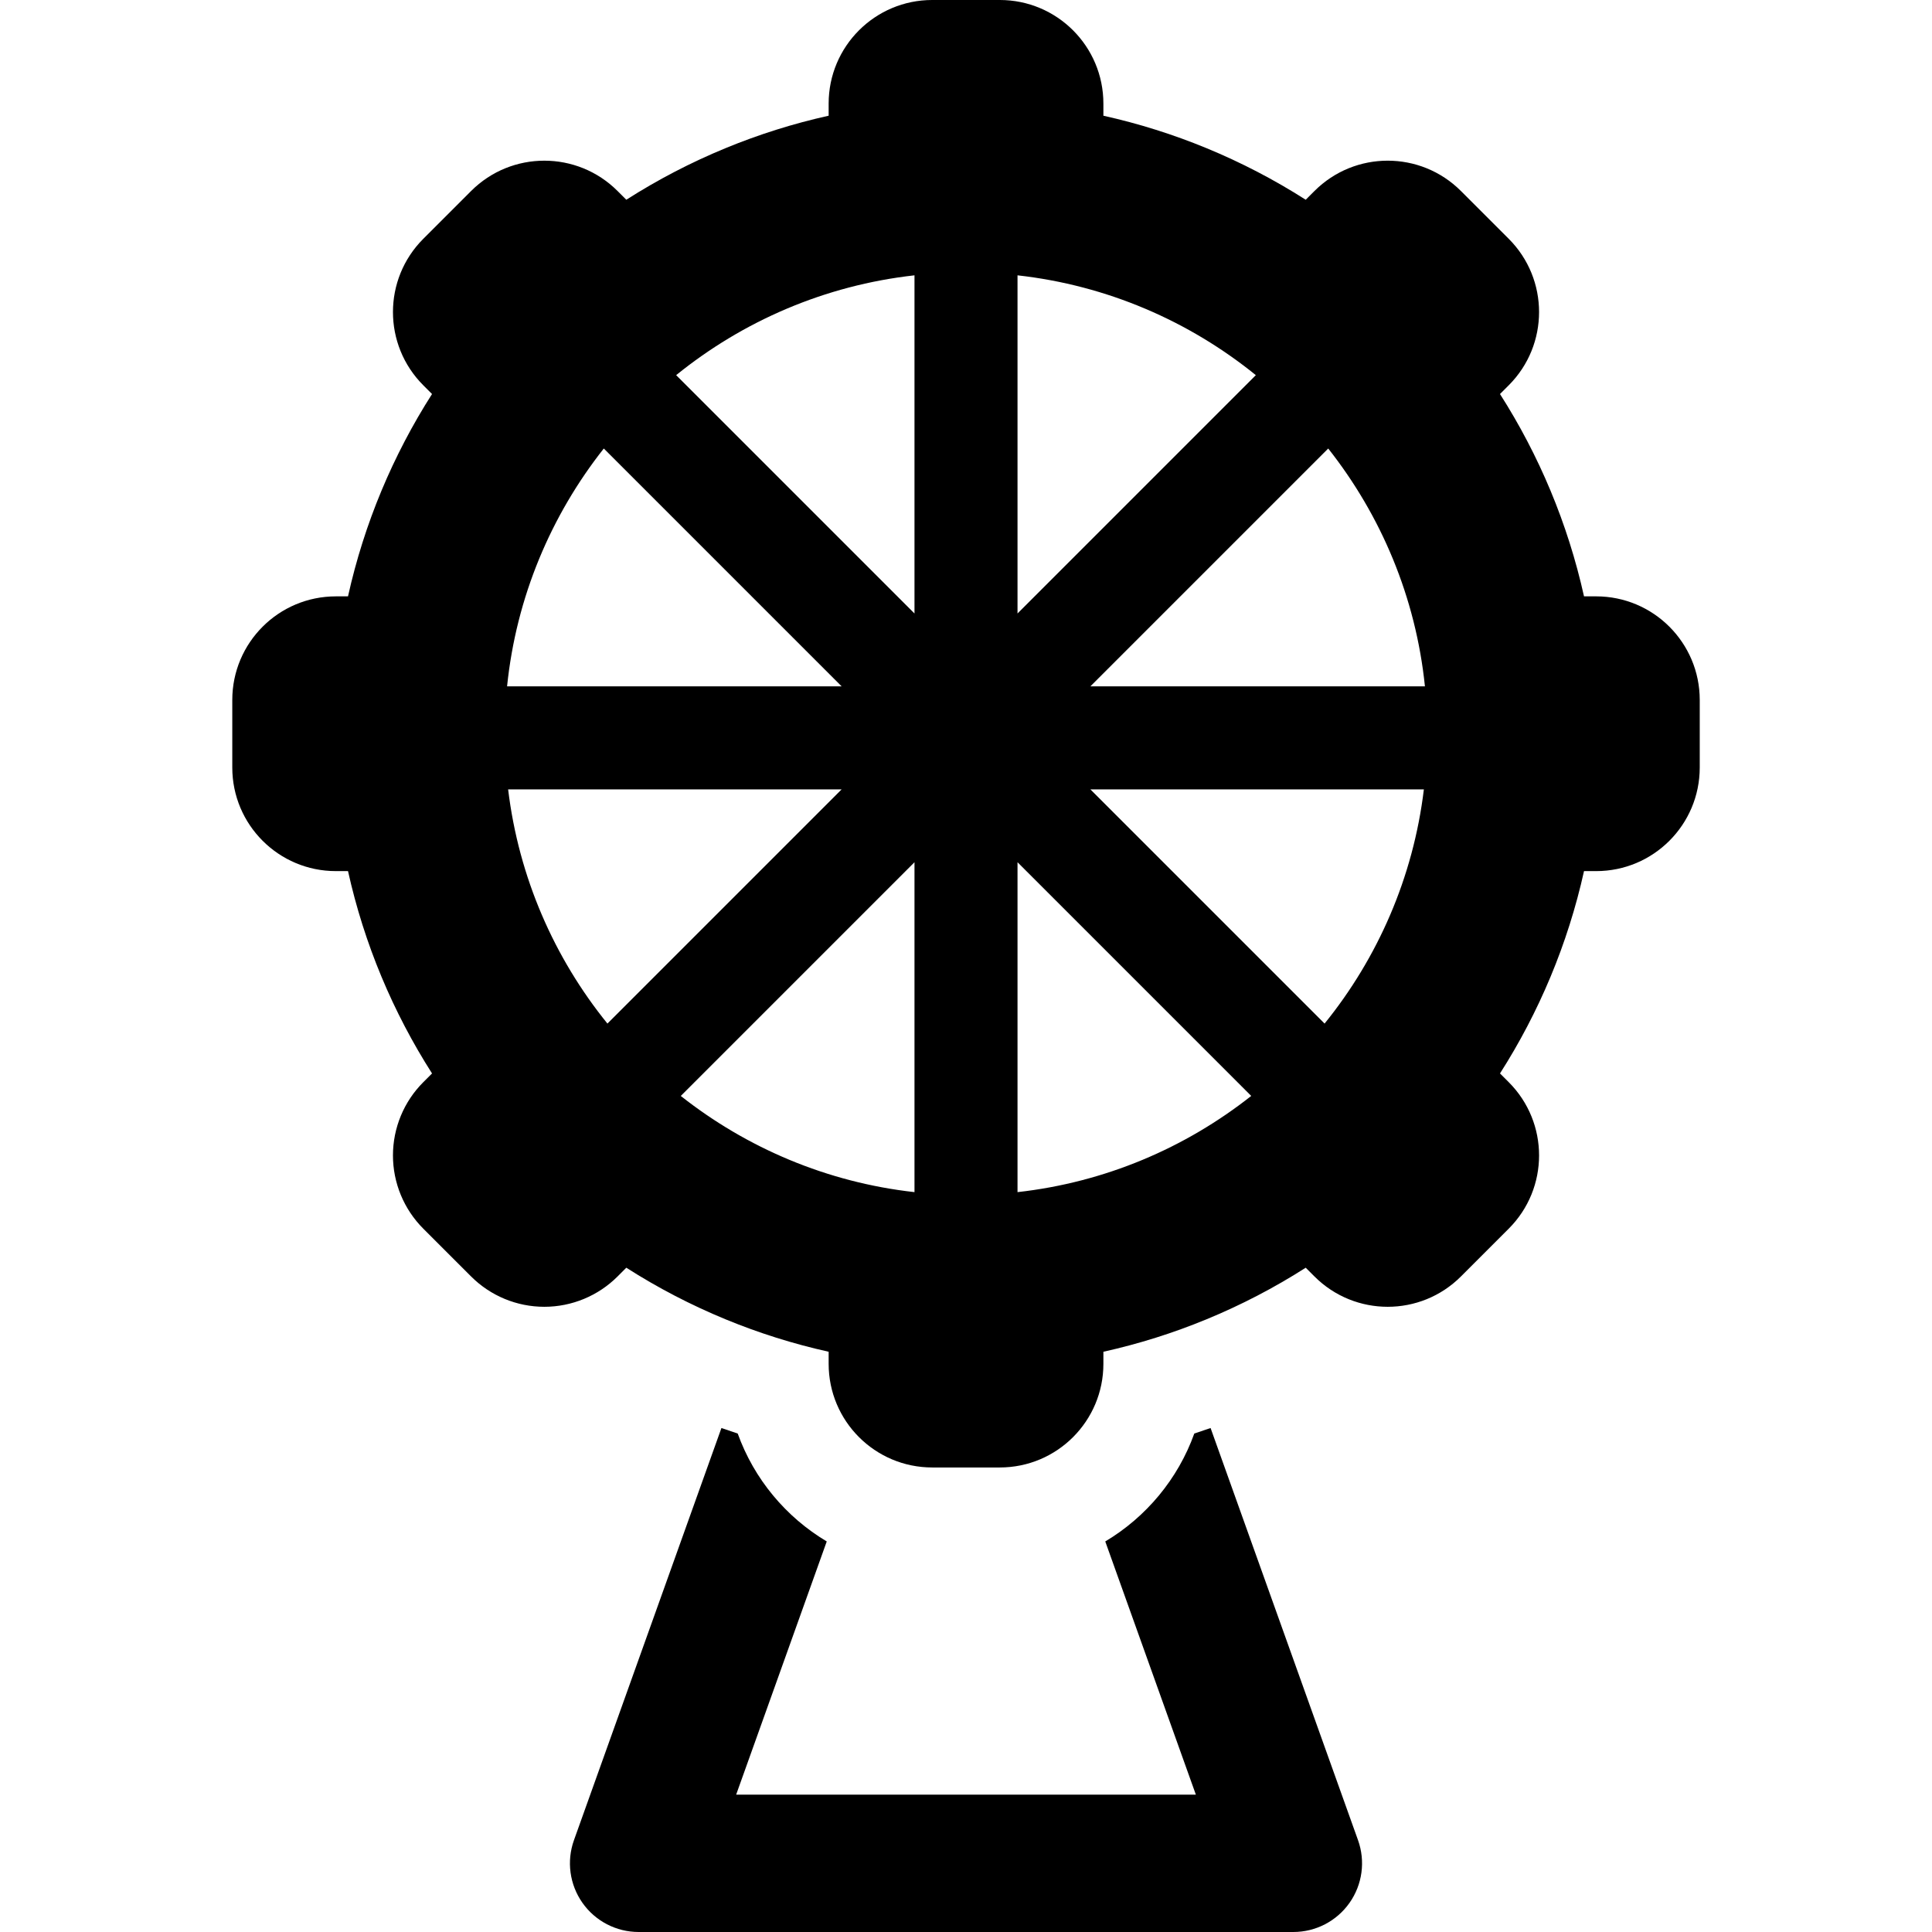
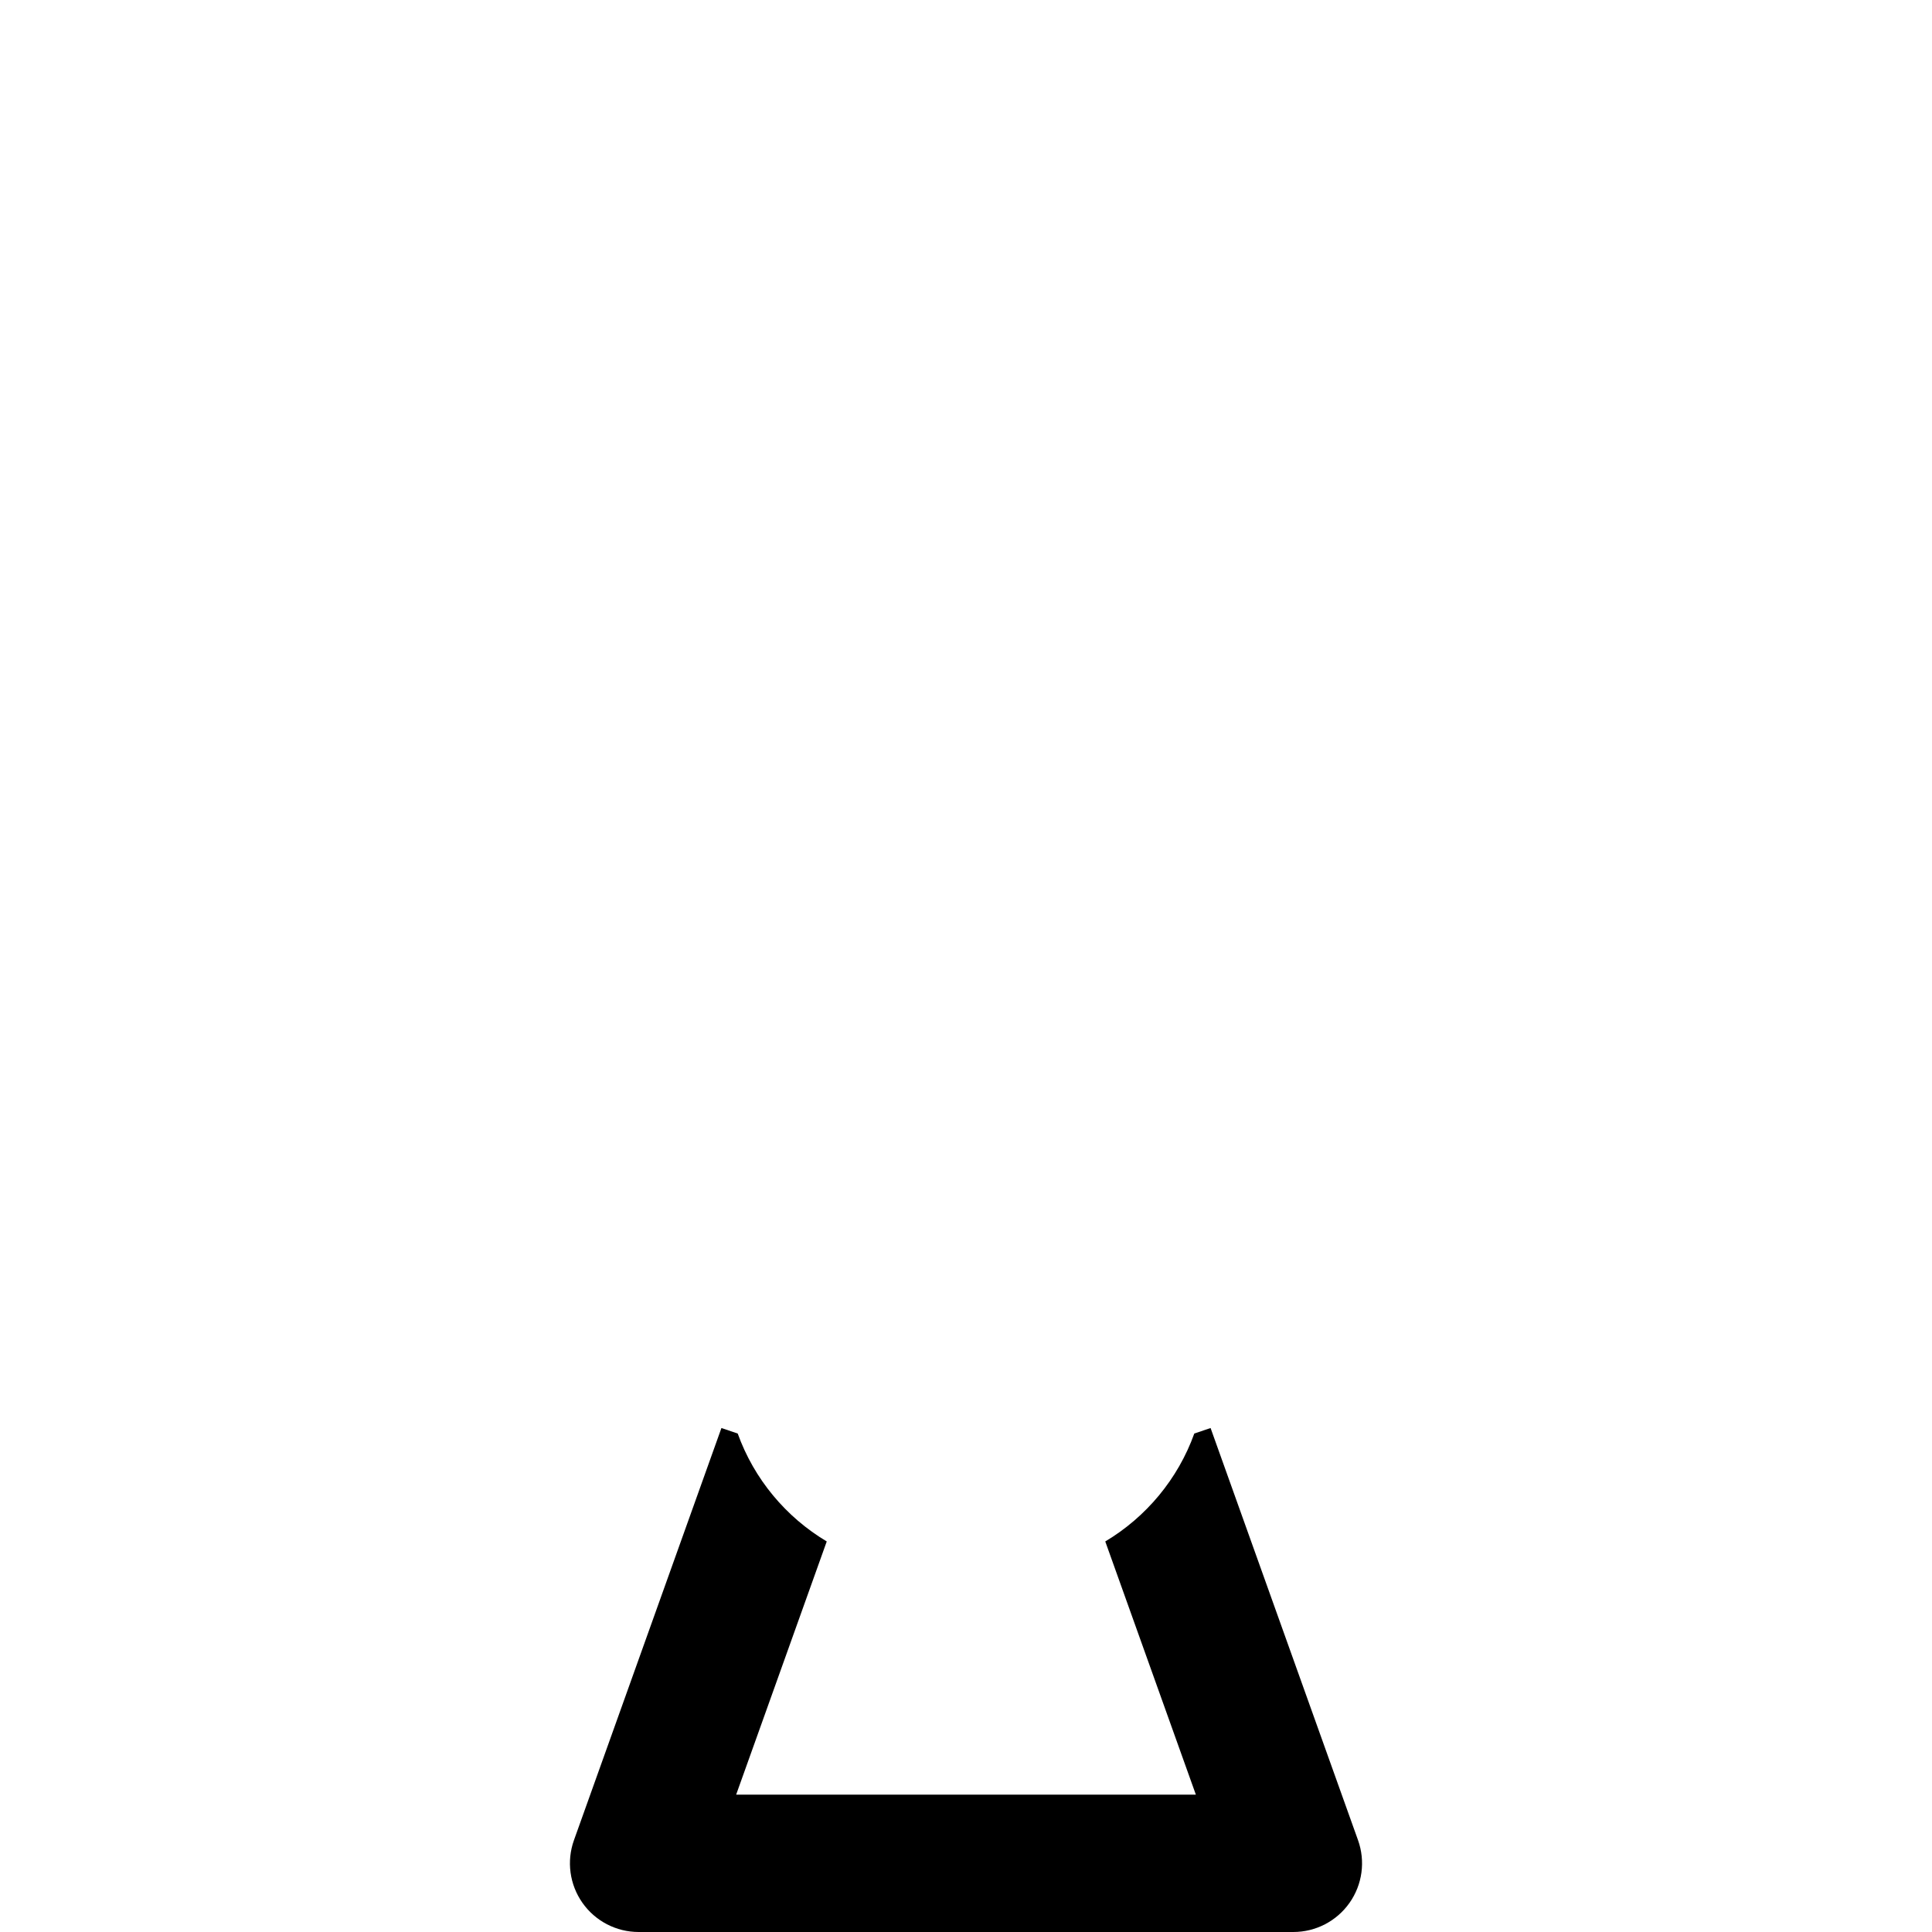
<svg xmlns="http://www.w3.org/2000/svg" version="1.1" id="Capa_1" x="0px" y="0px" viewBox="0 0 281.275 281.275" style="enable-background:new 0 0 281.275 281.275;" xml:space="preserve">
  <g>
-     <path d="M232.378,86.822h-1.765c-2.359-10.62-6.552-20.557-12.233-29.457l1.271-1.271c5.89-5.891,5.89-15.439,0-21.33l-6.955-6.954   c-5.891-5.891-15.439-5.891-21.33,0l-1.27,1.271c-4.562-2.913-9.398-5.431-14.456-7.516c-4.811-1.982-9.823-3.568-15-4.718v-1.766   c0-8.33-6.752-15.082-15.082-15.082h-9.836c-8.33,0-15.082,6.752-15.082,15.082v1.765c-5.176,1.15-10.189,2.736-15,4.719   c-5.06,2.084-9.896,4.602-14.457,7.515l-1.271-1.269c-5.891-5.891-15.439-5.891-21.33,0l-6.954,6.954   c-5.891,5.891-5.891,15.439,0,21.33l1.27,1.271c-5.682,8.899-9.874,18.837-12.233,29.457h-1.766   c-8.329,0-15.082,6.752-15.082,15.082v9.836c0,8.33,6.753,15.082,15.082,15.082h1.767c2.358,10.619,6.551,20.556,12.232,29.456   l-1.271,1.271c-2.829,2.829-4.418,6.665-4.418,10.665s1.59,7.836,4.418,10.665l6.955,6.954c2.828,2.829,6.665,4.418,10.665,4.418   s7.836-1.59,10.664-4.418l1.271-1.271c4.563,2.913,9.398,5.432,14.458,7.516c4.811,1.982,9.824,3.568,15,4.719v1.765   c0,8.329,6.752,15.082,15.082,15.082h9.836c8.33,0,15.082-6.753,15.082-15.082v-1.766c5.177-1.149,10.189-2.735,15-4.718   c5.059-2.085,9.895-4.603,14.456-7.516l1.271,1.271c5.891,5.891,15.439,5.891,21.33,0l6.954-6.954   c5.891-5.891,5.891-15.439,0-21.33l-1.271-1.271c5.683-8.899,9.875-18.837,12.233-29.456h1.766c8.329,0,15.082-6.752,15.082-15.082   v-9.836C247.46,93.574,240.707,86.822,232.378,86.822z M192.842,149.02l-34.097-34.097h48.553   C205.75,127.743,200.584,139.46,192.842,149.02z M88.434,149.02c-7.742-9.559-12.907-21.276-14.457-34.097h48.554L88.434,149.02z    M87.905,65.297l34.626,34.626H73.824C75.156,86.93,80.22,75.034,87.905,65.297z M193.372,65.297   c7.684,9.738,12.748,21.634,14.08,34.626h-48.706L193.372,65.297z M182.835,54.618l-34.697,34.697v-49.23   C161.194,41.543,173.126,46.755,182.835,54.618z M133.138,40.084v49.231L98.44,54.617   C108.149,46.754,120.082,41.542,133.138,40.084z M99.113,159.556l34.025-34.025v48.028C120.38,172.135,108.7,167.12,99.113,159.556   z M148.138,173.559V125.53l34.024,34.024C172.577,167.12,160.896,172.134,148.138,173.559z" />
-     <path d="M176.245,207.9c-0.786,0.277-1.576,0.546-2.371,0.806c-2.376,6.614-7.007,12.159-12.961,15.71l13.188,36.859h-66.925   l13.188-36.86c-5.954-3.55-10.584-9.095-12.961-15.708c-0.795-0.26-1.585-0.528-2.371-0.807l-21.47,60.006   c-1.097,3.064-0.634,6.468,1.239,9.127c1.873,2.66,4.923,4.242,8.176,4.242h95.321c3.253,0,6.303-1.582,8.176-4.242   c1.873-2.659,2.336-6.063,1.239-9.127L176.245,207.9z" />
+     <path d="M176.245,207.9c-0.786,0.277-1.576,0.546-2.371,0.806c-2.376,6.614-7.007,12.159-12.961,15.71l13.188,36.859h-66.925   l13.188-36.86c-5.954-3.55-10.584-9.095-12.961-15.708c-0.795-0.26-1.585-0.528-2.371-0.807l-21.47,60.006   c-1.097,3.064-0.634,6.468,1.239,9.127c1.873,2.66,4.923,4.242,8.176,4.242h95.321c3.253,0,6.303-1.582,8.176-4.242   c1.873-2.659,2.336-6.063,1.239-9.127z" />
  </g>
  <g>
</g>
  <g>
</g>
  <g>
</g>
  <g>
</g>
  <g>
</g>
  <g>
</g>
  <g>
</g>
  <g>
</g>
  <g>
</g>
  <g>
</g>
  <g>
</g>
  <g>
</g>
  <g>
</g>
  <g>
</g>
  <g>
</g>
</svg>